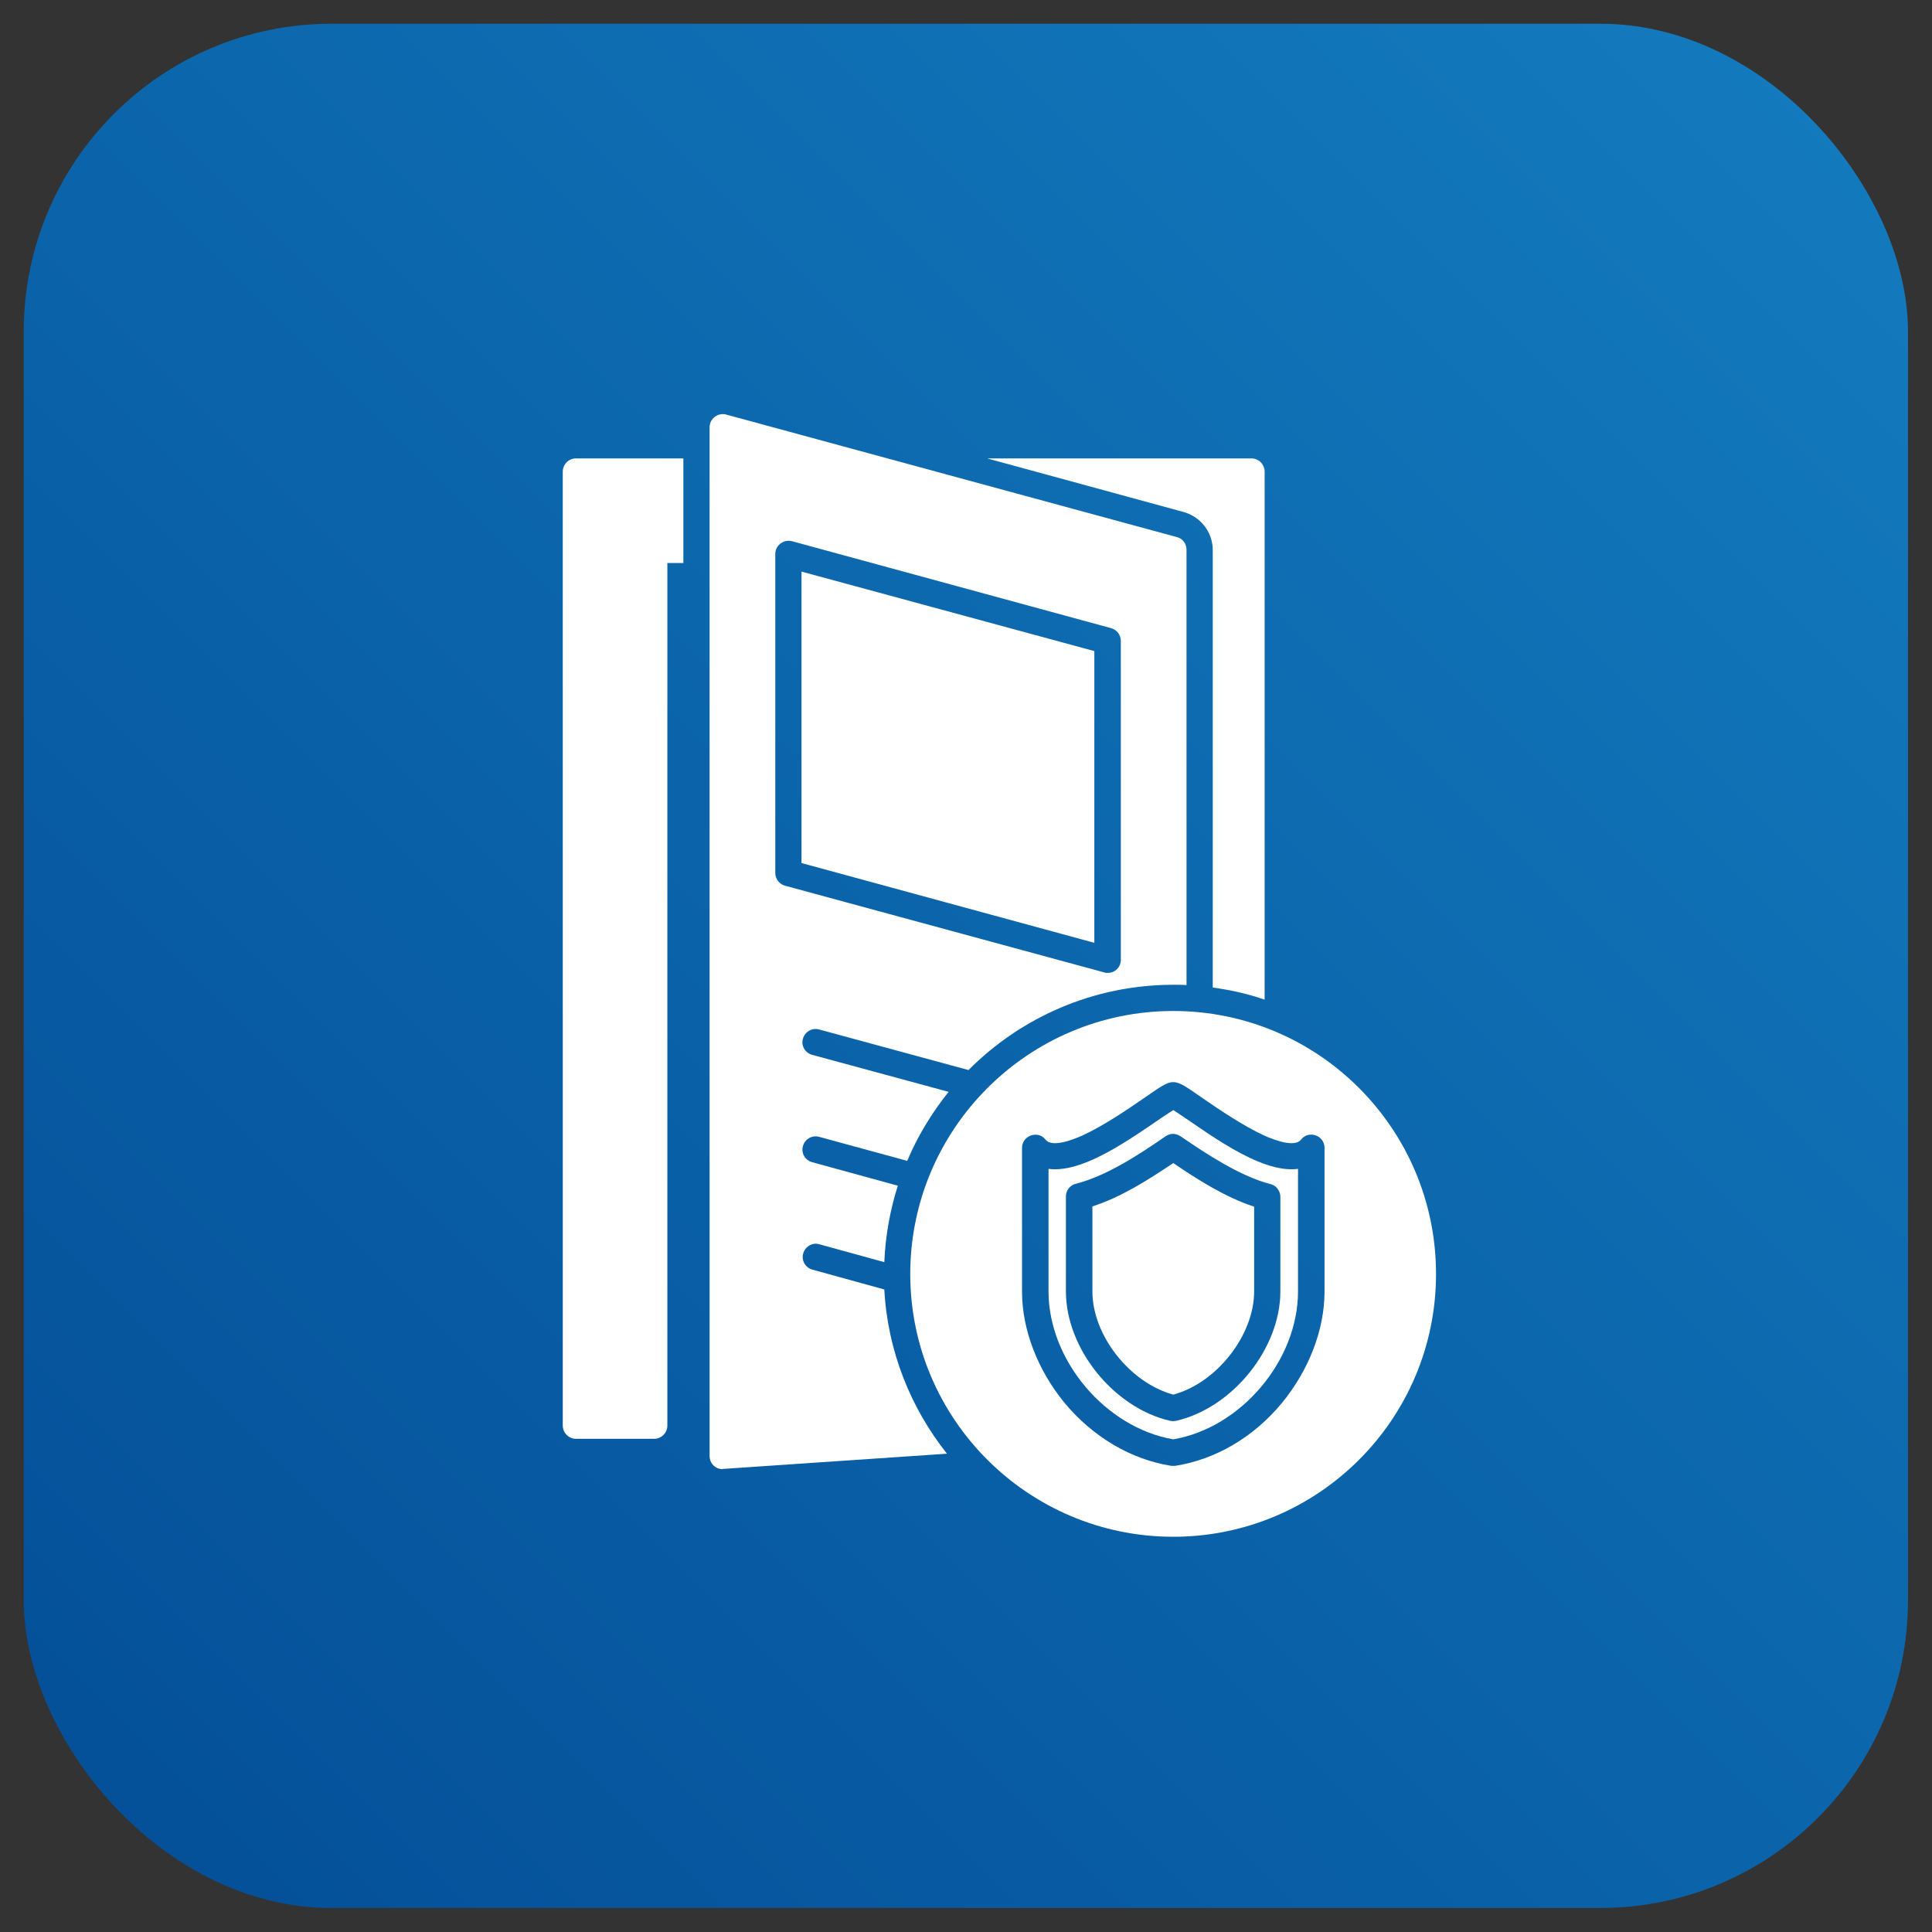
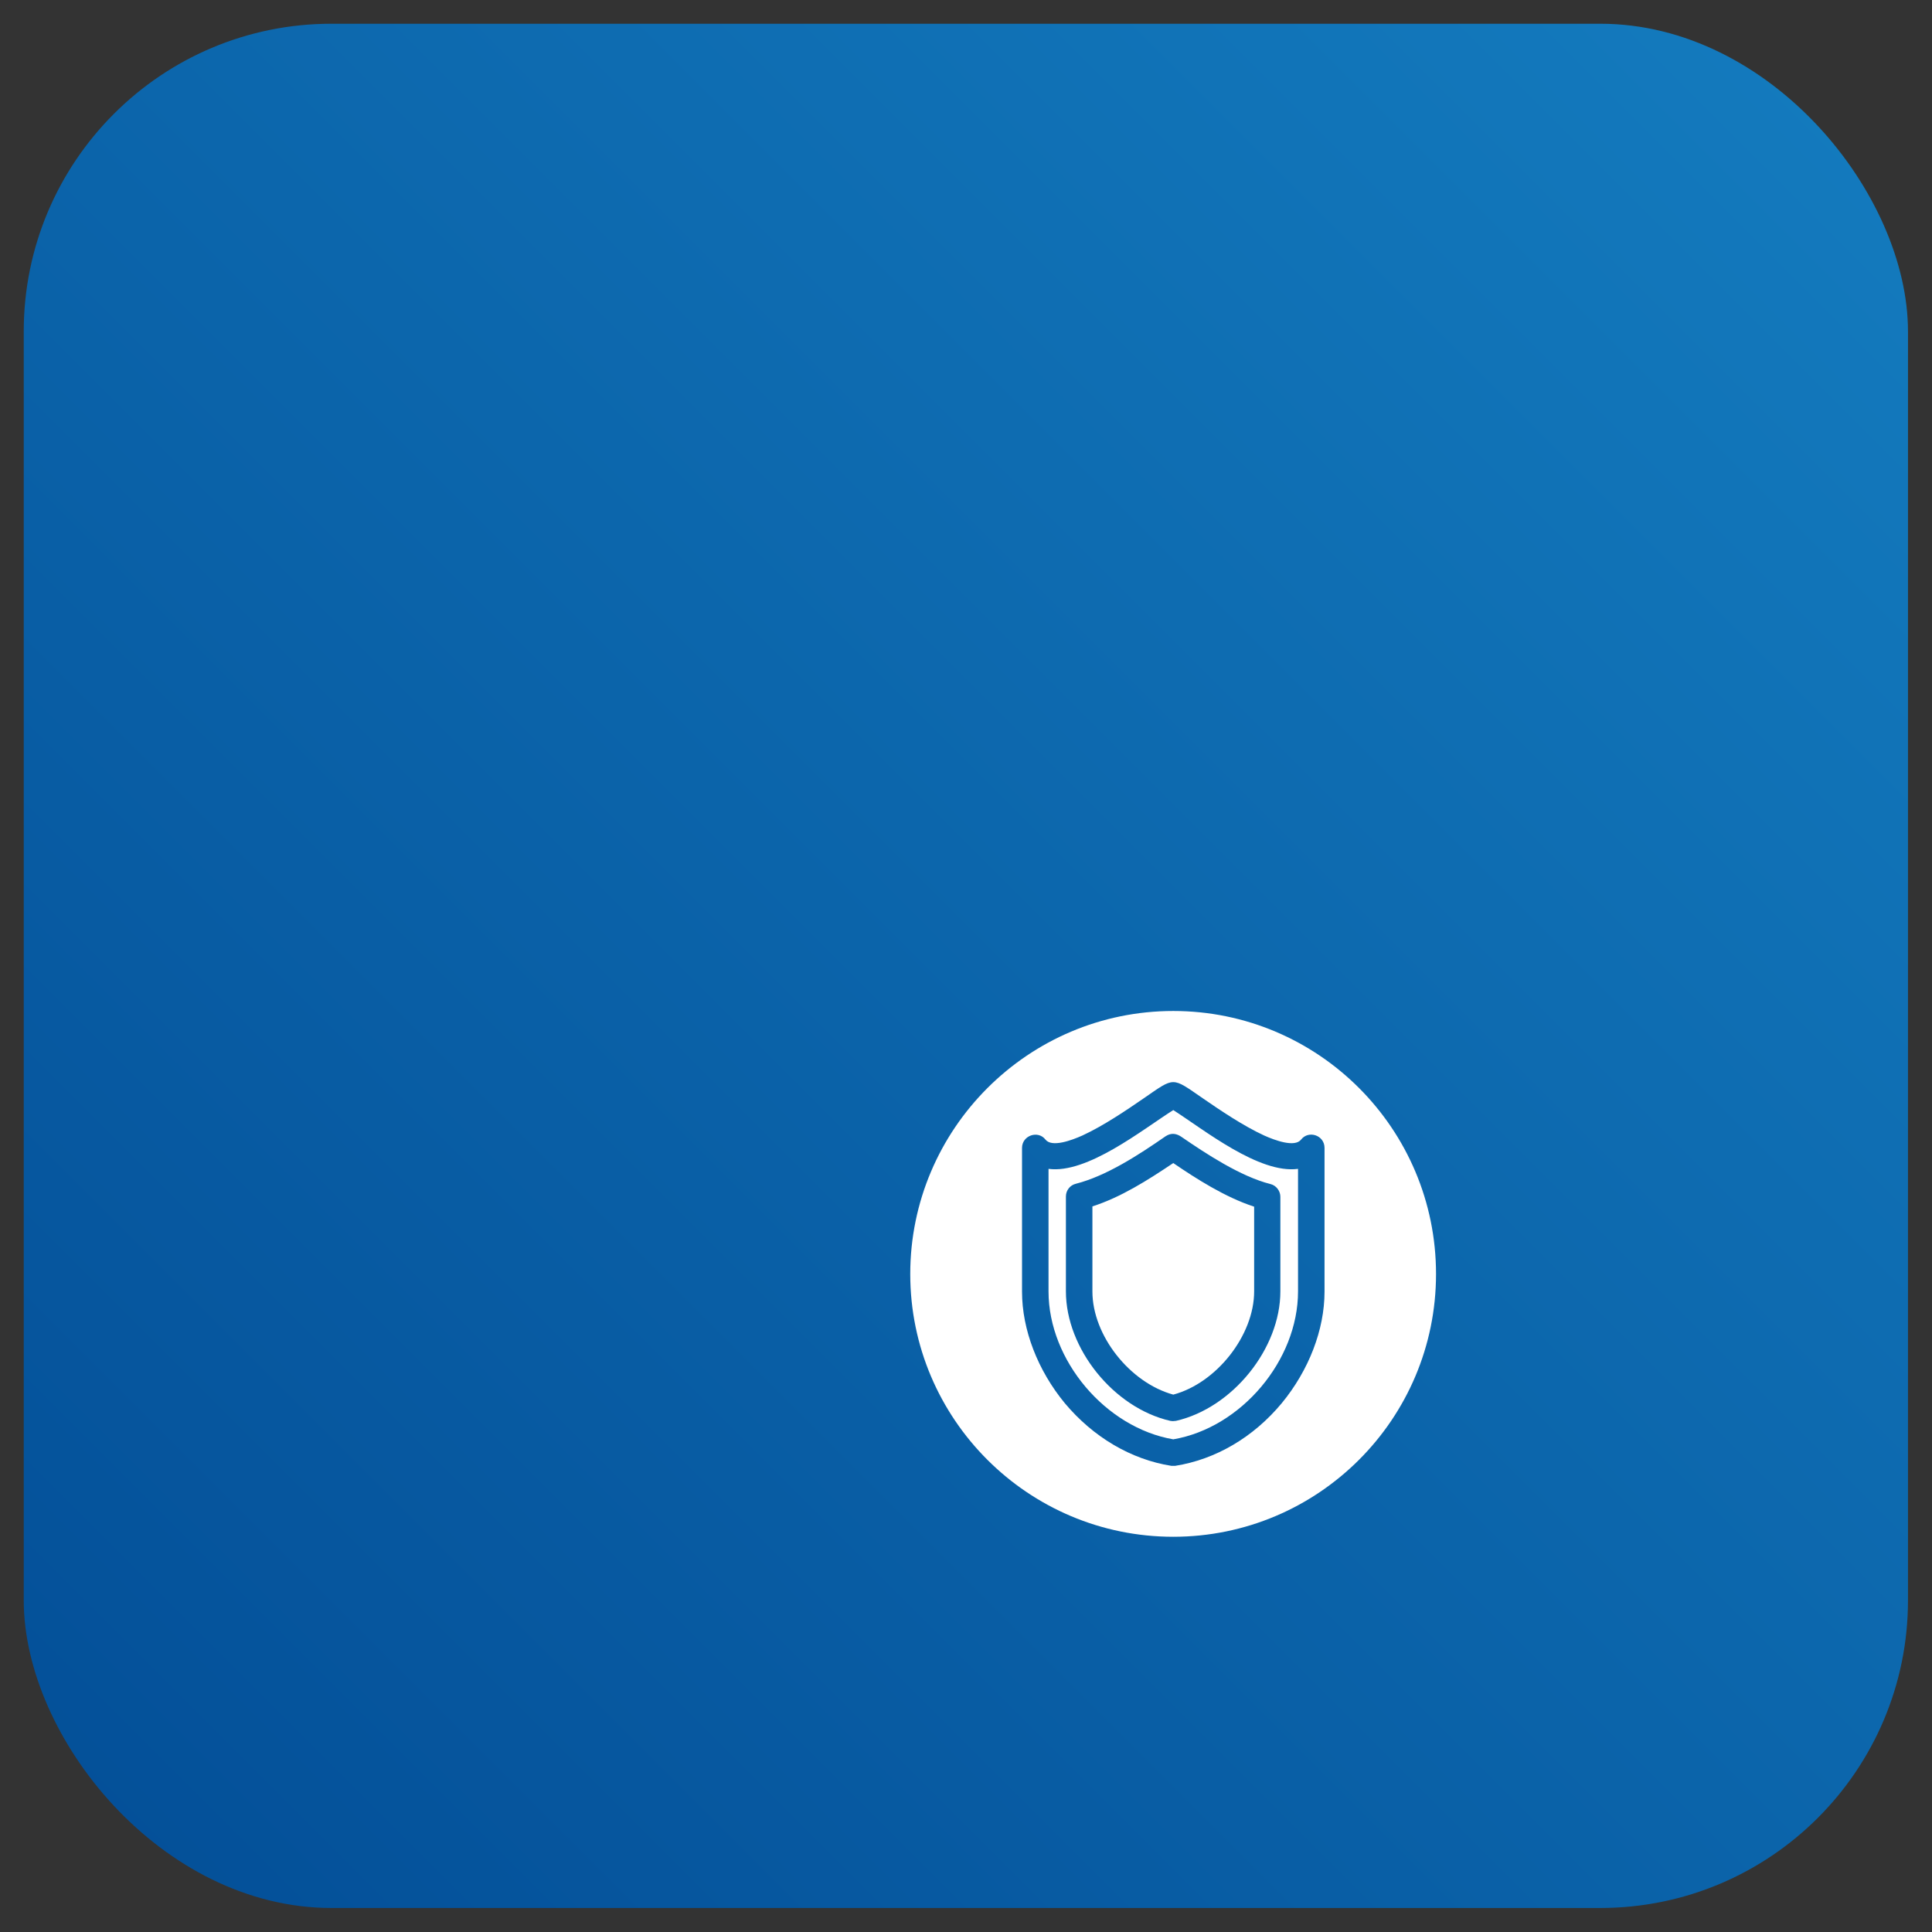
<svg xmlns="http://www.w3.org/2000/svg" id="glyph" viewBox="0 0 70 70">
  <rect x="0" y="0" width="70" height="70" fill="#333333" stroke="none" />
  <defs>
    <style>      .cls-1 {        fill: #fff;        fill-rule: evenodd;      }      .cls-2 {        fill: url(#linear-gradient);      }    </style>
    <linearGradient id="linear-gradient" x1=".87" y1="69.13" x2="69.14" y2=".86" gradientUnits="userSpaceOnUse">
      <stop offset="0" stop-color="#034e97" />
      <stop offset="1" stop-color="#147cbf" />
    </linearGradient>
  </defs>
  <g id="Durability">
    <rect class="cls-2" x=".86" y=".86" width="68.27" height="68.27" rx="11.15" ry="11.15" />
    <g>
      <path class="cls-1" d="M42.51,55.68c-5.26,0-9.53-4.27-9.53-9.52s4.27-9.53,9.53-9.53,9.52,4.27,9.52,9.53-4.27,9.52-9.52,9.52ZM42.51,51.49s-.07,0-.11-.01c-2.05-.47-3.78-2.62-3.78-4.69v-3.44c0-.22.15-.41.36-.46,1.1-.28,2.27-1.04,3.25-1.72.21-.14.41-.1.59.03.86.59,2.13,1.43,3.21,1.7.21.05.36.25.36.46v3.43c0,2.07-1.73,4.22-3.78,4.69-.04,0-.07.01-.11.01ZM39.58,43.71v3.08c0,1.6,1.36,3.31,2.93,3.74,1.57-.42,2.93-2.15,2.93-3.74v-3.07c-1.05-.34-2.11-1.02-2.93-1.58-.94.63-1.9,1.24-2.93,1.57ZM42.51,53.11s-.05,0-.07,0c-1.46-.23-2.83-1.04-3.86-2.27-.98-1.19-1.55-2.66-1.55-4.04v-5.21c0-.45.58-.65.85-.3.23.29.94.03,1.34-.15.76-.35,1.6-.92,2.21-1.34,1.15-.79,1.01-.79,2.16,0,.61.42,1.45.99,2.21,1.34.4.18,1.11.44,1.34.15.27-.35.85-.16.85.3v5.21c0,1.38-.57,2.85-1.55,4.04-1.03,1.24-2.4,2.04-3.86,2.27-.03,0-.05,0-.07,0ZM37.99,42.35v4.44c0,2.5,2.07,4.94,4.52,5.36,2.46-.42,4.52-2.86,4.52-5.36v-4.44c-1.41.19-3.41-1.42-4.52-2.13-1.12.71-3.12,2.32-4.52,2.13Z" />
-       <path class="cls-1" d="M26.18,53.23c-.26,0-.47-.21-.47-.47V15.48c0-.31.3-.54.6-.46l16.33,4.44c.21.05.35.24.35.46v15.77c-.15-.01-.31-.01-.47-.01-2.9,0-5.53,1.18-7.43,3.09l-5.41-1.47c-.26-.07-.52.08-.59.34-.07.25.08.51.34.58l4.94,1.34c-.61.76-1.12,1.6-1.5,2.5l-3.19-.87c-.26-.07-.52.08-.59.34-.07.25.08.51.34.58l3.1.85c-.28.88-.45,1.81-.49,2.77l-2.36-.65c-.26-.07-.51.09-.58.34-.07.25.08.51.33.58l2.61.72c.12,2.24.96,4.3,2.27,5.95l-8.09.55h-.03ZM40.13,35.25s-.09,0-.13-.02l-11.56-3.14c-.21-.06-.35-.25-.35-.46v-11.56c0-.31.3-.54.61-.46l11.56,3.15c.21.06.35.25.35.46v11.56c0,.26-.21.47-.47.47ZM29.04,31.27l10.61,2.89v-10.57l-10.61-2.88v10.57Z" />
-       <path class="cls-1" d="M23.7,52.13h-2.84c-.26,0-.47-.22-.47-.48V17.09c0-.26.21-.48.47-.48h3.9v3.79h-.58v31.25c0,.26-.21.48-.47.48ZM45.82,36.22v-19.13c0-.26-.21-.48-.47-.48h-9.58l7.11,1.94c.62.17,1.06.73,1.06,1.38v15.85c.65.09,1.28.23,1.88.44Z" />
    </g>
  </g>
</svg>